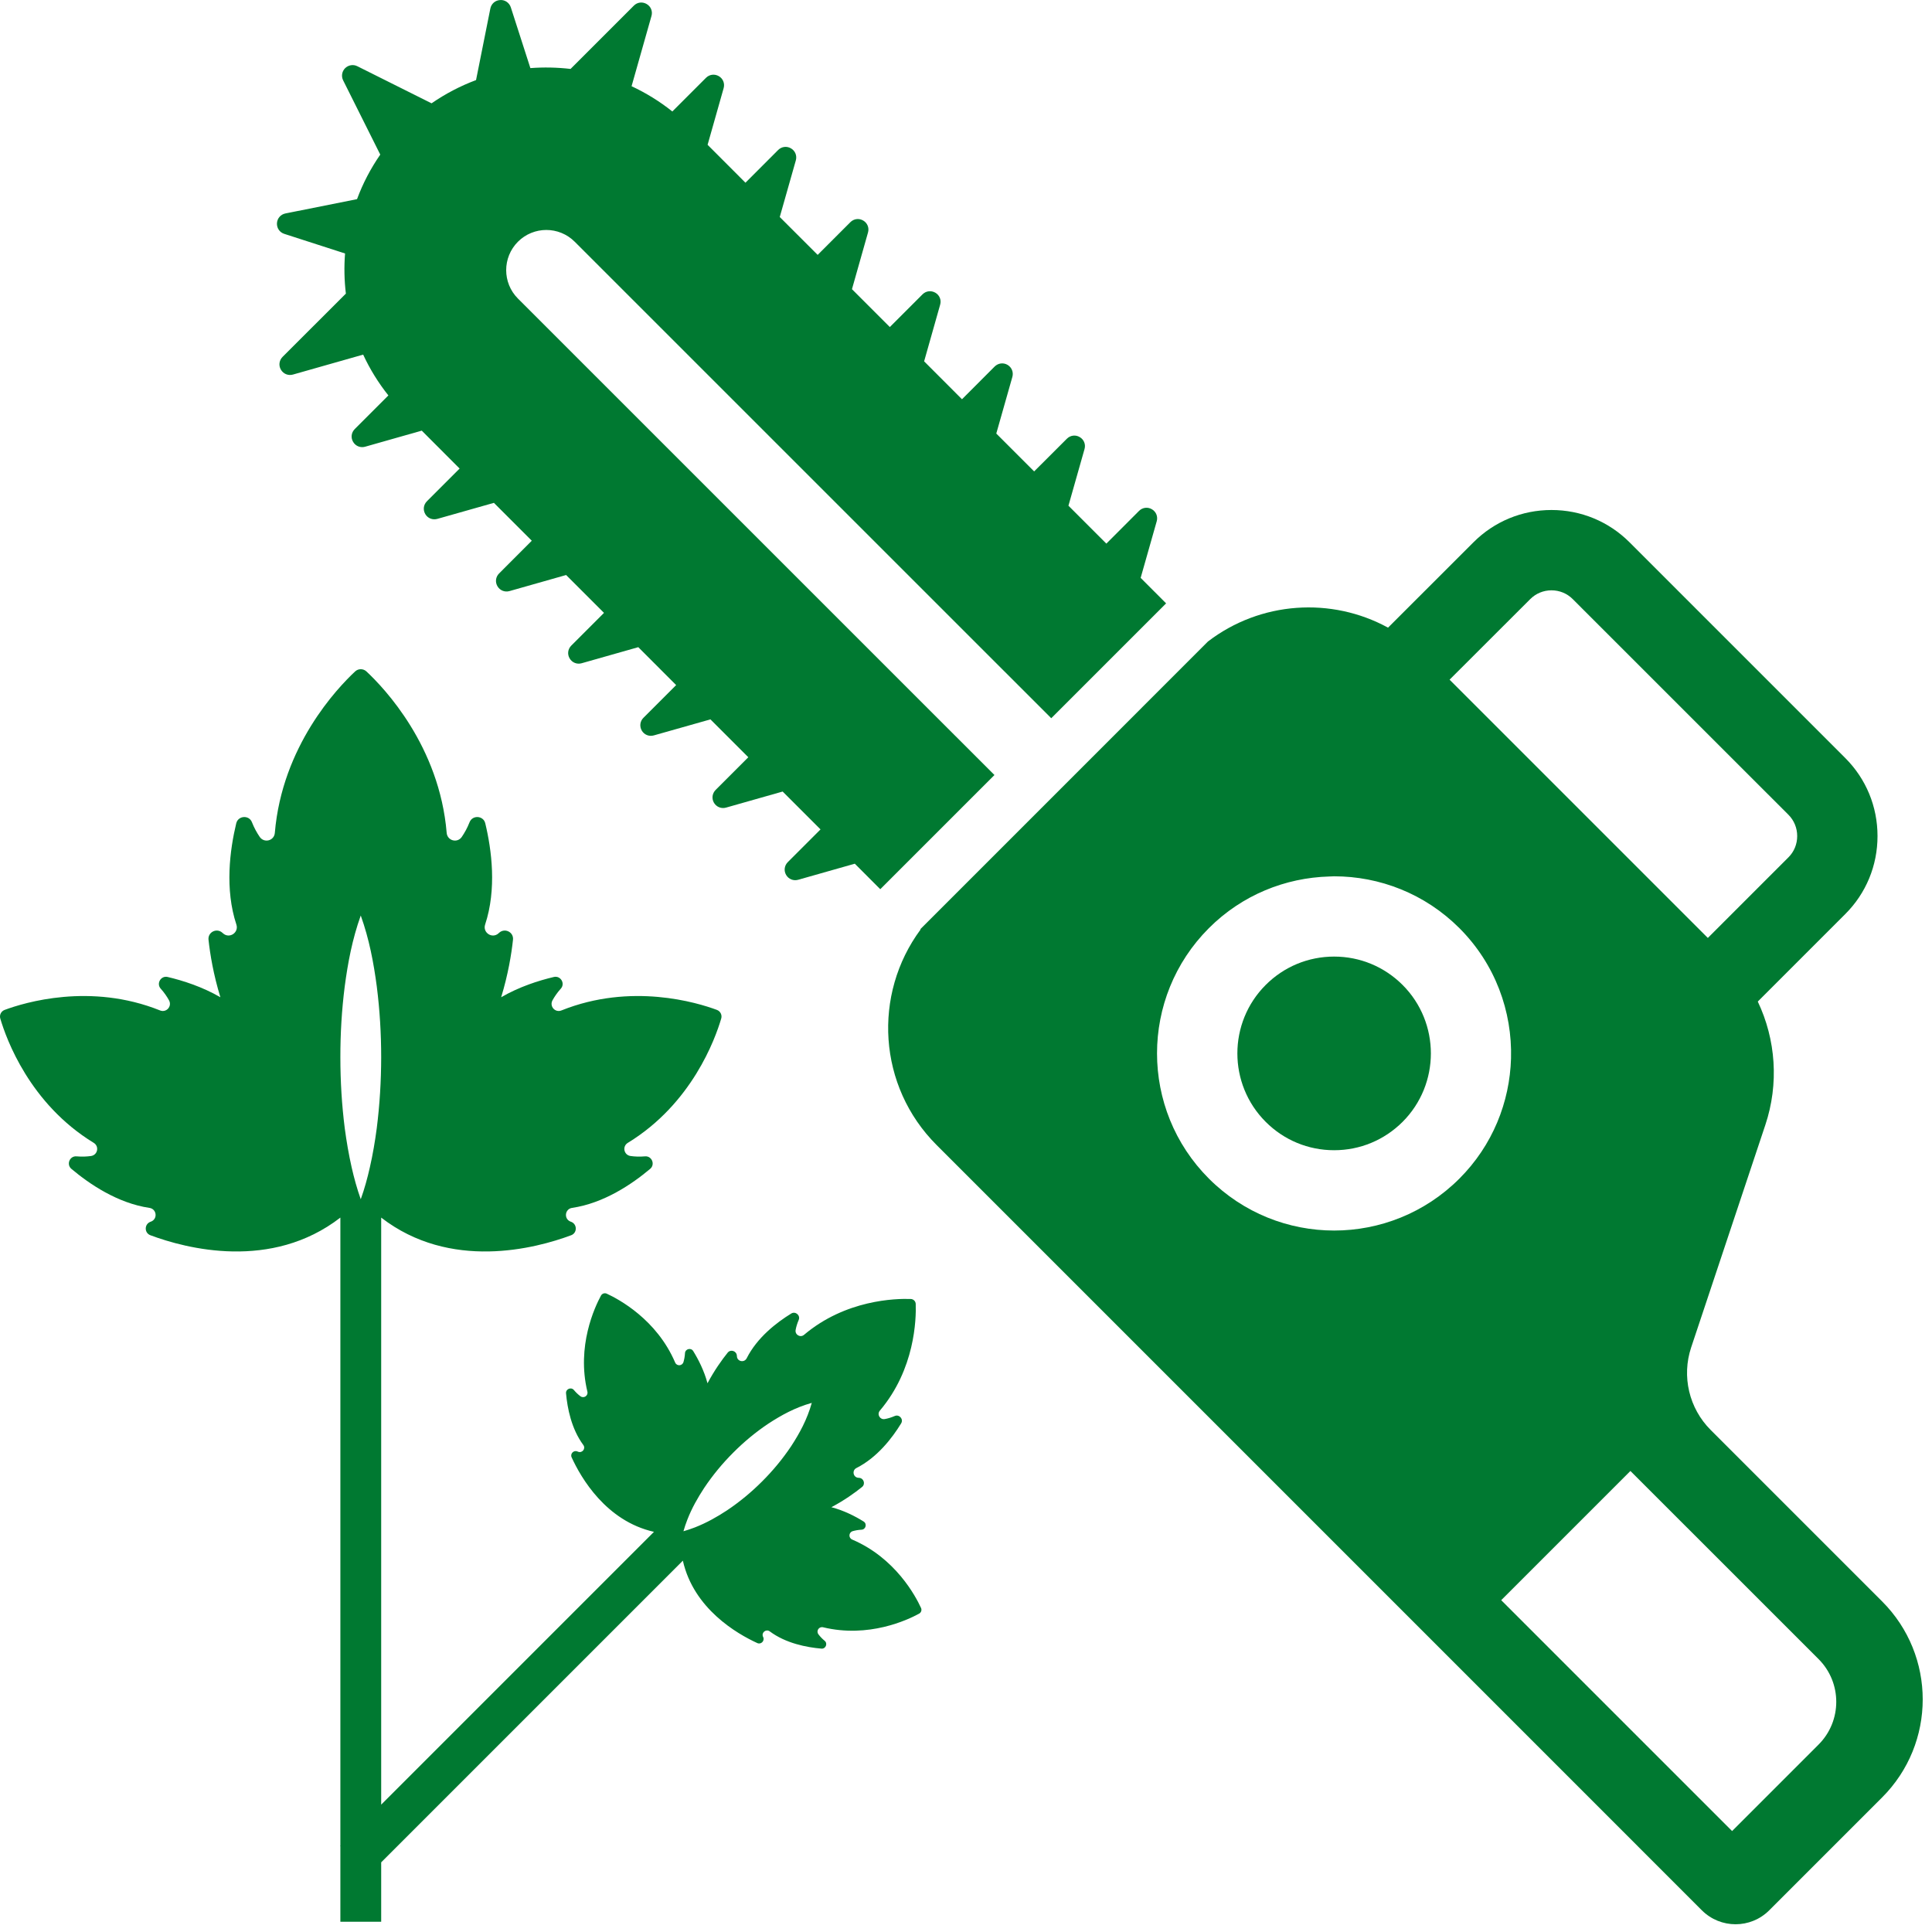
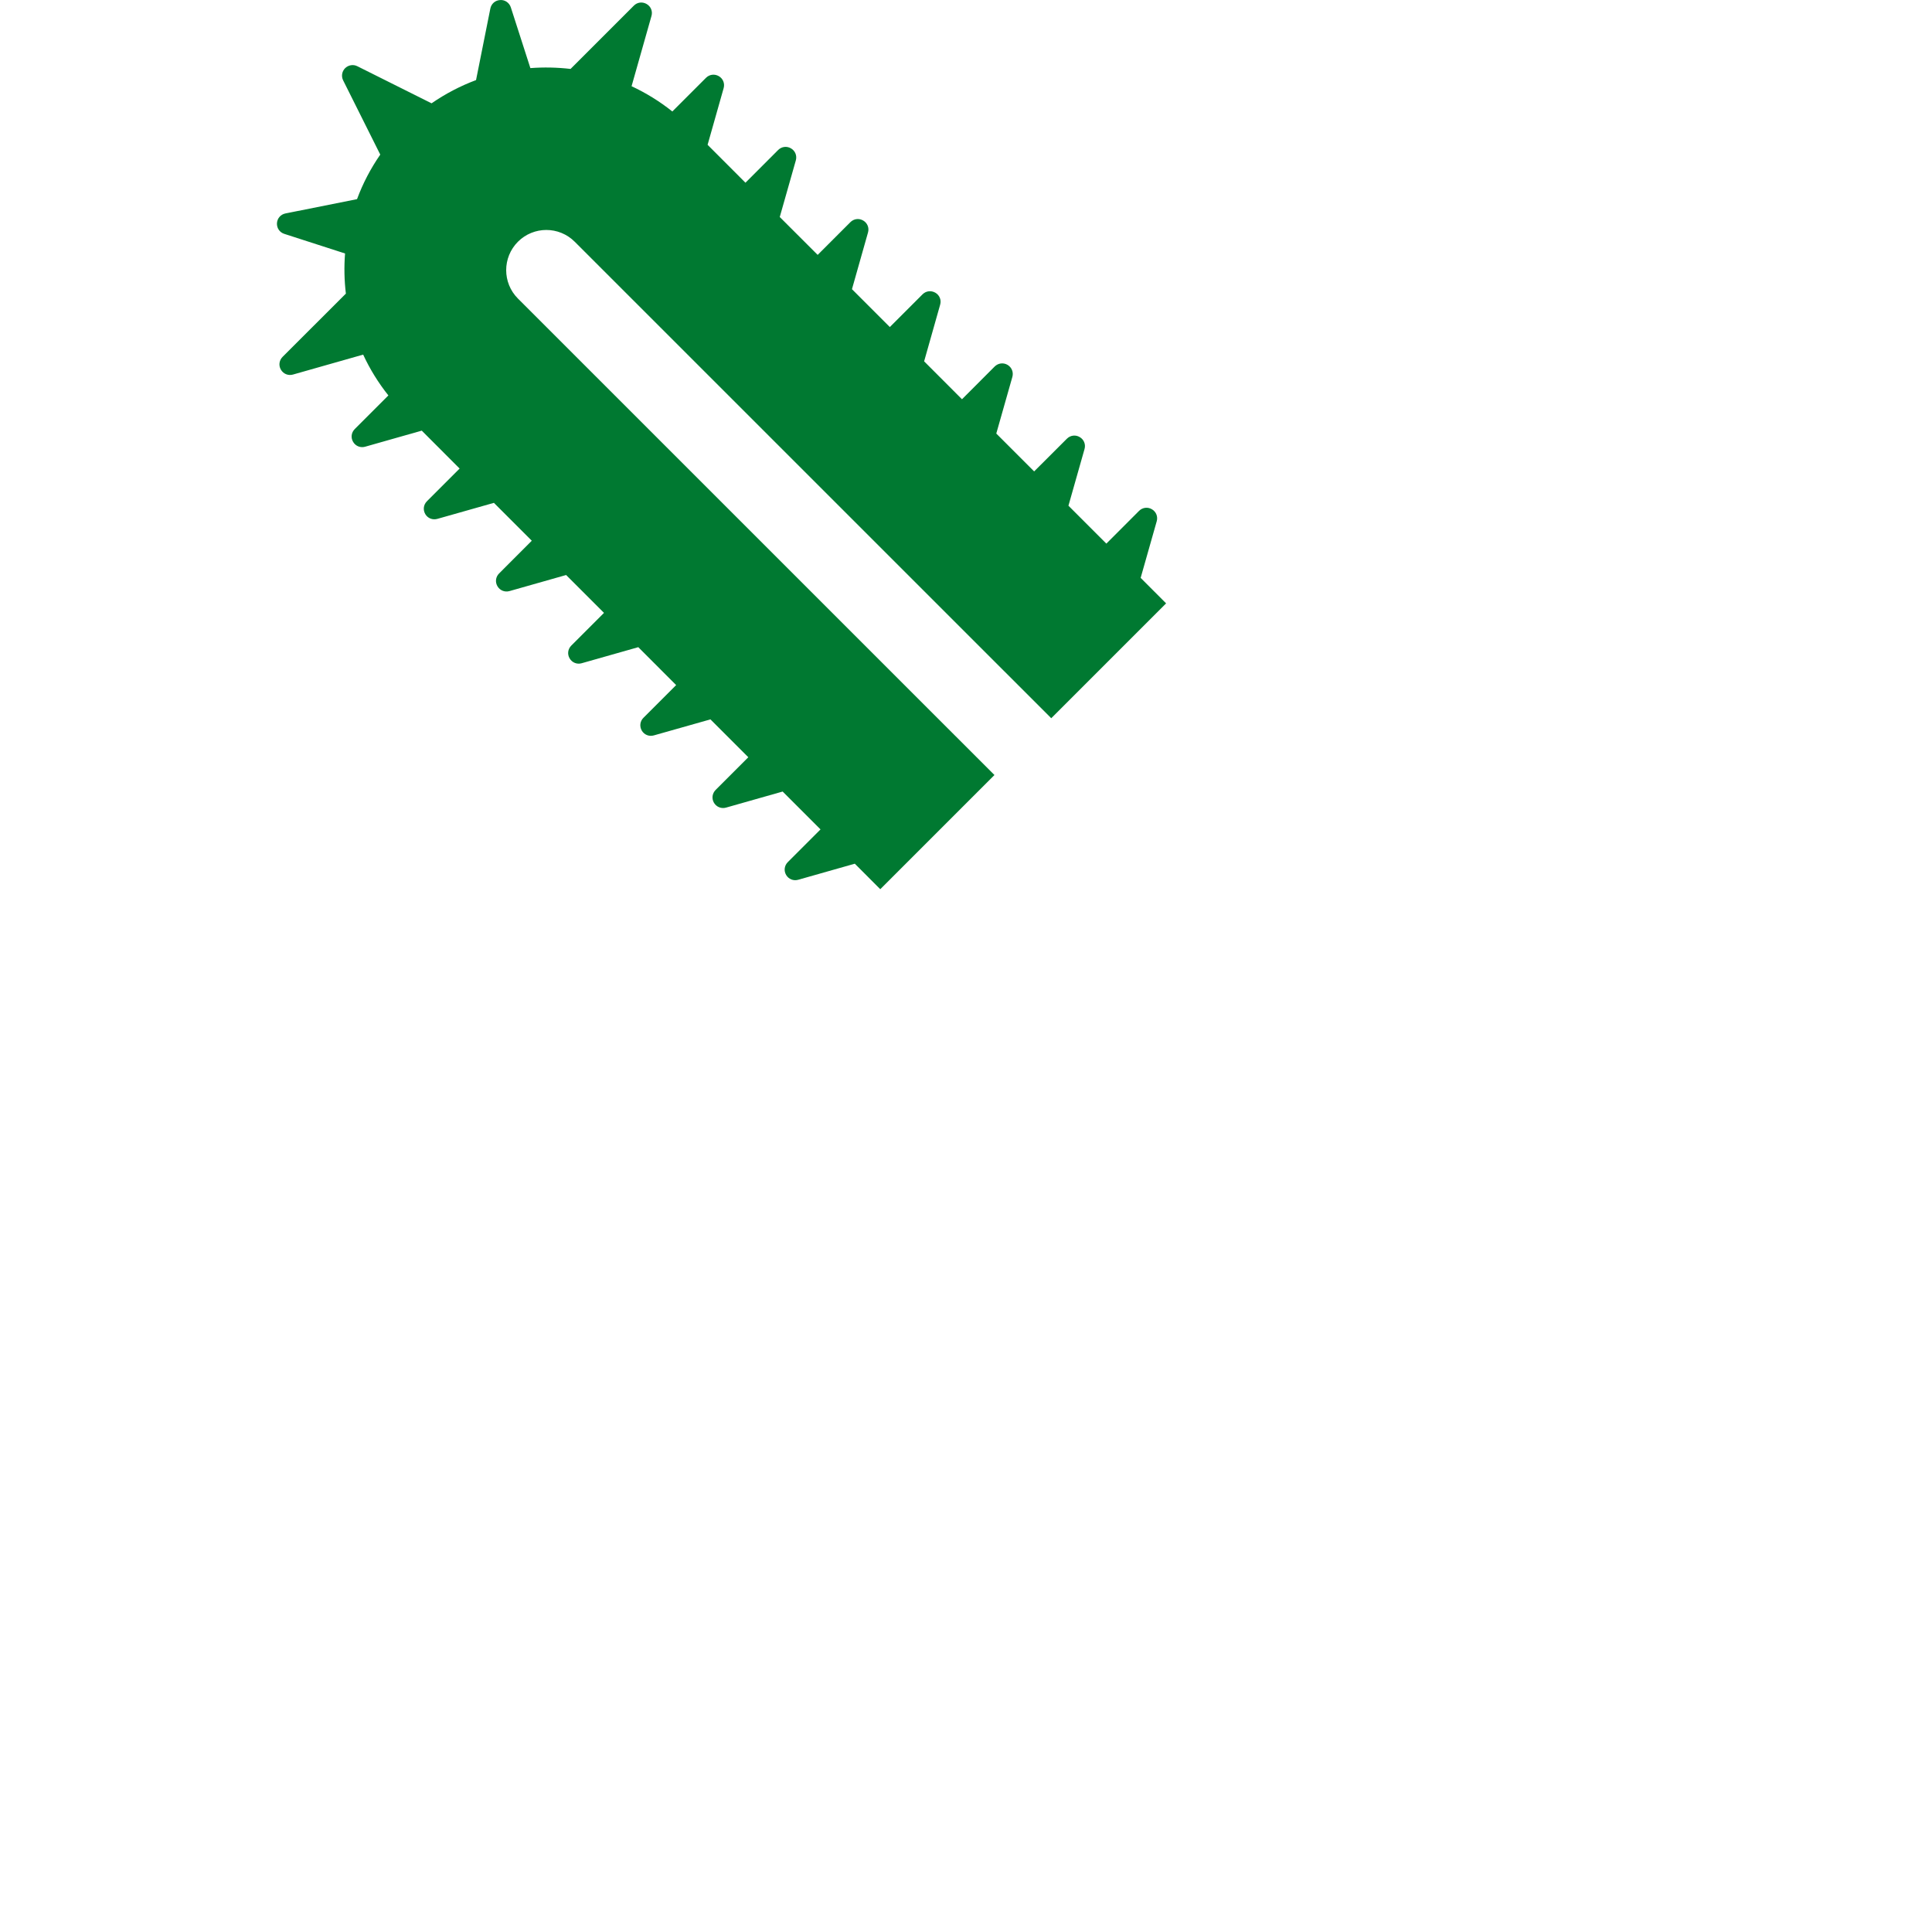
<svg xmlns="http://www.w3.org/2000/svg" width="40px" height="40px" viewBox="0 0 40 40" version="1.1">
  <title>Icon_Invasive-Species</title>
  <desc>Created with Sketch.</desc>
  <g id="Page-1" stroke="none" stroke-width="1" fill="none" fill-rule="evenodd">
    <g id="Icon_Invasive-Species" fill="#007931">
-       <path d="M27.622,19.805 C27.086,19.805 26.583,20.014 26.205,20.392 C25.423,21.174 25.423,22.445 26.205,23.227 C26.583,23.605 27.086,23.814 27.622,23.814 C28.157,23.814 28.66,23.605 29.039,23.227 C29.82,22.445 29.82,21.174 29.039,20.392 C28.66,20.014 28.157,19.805 27.622,19.805" id="Fill-1" />
-       <path d="M37.651,36.12 L35.861,37.91 L31.081,33.13 L33.756,30.455 L37.651,34.349 C38.14,34.838 38.14,35.631 37.651,36.12 L37.651,36.12 Z M27.622,25.477 C26.683,25.477 25.745,25.118 25.029,24.402 C23.597,22.97 23.597,20.648 25.029,19.216 C25.718,18.527 26.614,18.173 27.518,18.147 C27.552,18.146 27.587,18.143 27.622,18.143 C28.56,18.143 29.499,18.5 30.215,19.216 C30.958,19.959 31.311,20.941 31.284,21.914 C31.258,22.817 30.904,23.713 30.215,24.402 C29.499,25.118 28.56,25.477 27.622,25.477 L27.622,25.477 Z M31.683,12.403 C31.799,12.287 31.954,12.222 32.122,12.222 C32.289,12.222 32.445,12.287 32.561,12.403 L37.029,16.87 C37.145,16.987 37.209,17.143 37.209,17.31 C37.209,17.477 37.145,17.633 37.029,17.749 L35.359,19.419 L32.156,16.216 L30.012,14.072 L31.683,12.403 Z M38.967,33.155 L35.417,29.605 C34.97,29.158 34.814,28.496 35.014,27.896 L36.549,23.292 C36.834,22.438 36.767,21.523 36.393,20.736 L38.204,18.925 C38.635,18.495 38.872,17.921 38.872,17.31 C38.872,16.698 38.635,16.125 38.204,15.694 L33.737,11.227 C33.307,10.797 32.733,10.559 32.122,10.559 C31.51,10.559 30.937,10.797 30.507,11.227 L28.738,12.995 C27.564,12.353 26.097,12.449 25.01,13.281 L19.054,19.238 L19.06,19.244 C18.066,20.587 18.174,22.489 19.391,23.706 L22.028,26.343 L24.56,28.875 L27.092,31.407 L29.624,33.939 L35.235,39.551 C35.621,39.936 36.245,39.936 36.63,39.551 L38.967,37.214 C40.088,36.093 40.088,34.276 38.967,33.155 L38.967,33.155 Z" id="Fill-3" />
      <path d="M5.886,4.842 L7.144,5.248 C7.122,5.525 7.128,5.805 7.161,6.079 L5.85,7.389 C5.779,7.461 5.765,7.567 5.816,7.654 C5.868,7.742 5.967,7.782 6.065,7.755 L7.519,7.342 C7.658,7.643 7.834,7.927 8.041,8.187 L7.344,8.884 C7.273,8.956 7.259,9.062 7.311,9.149 C7.362,9.236 7.462,9.276 7.559,9.249 L8.732,8.916 L9.516,9.701 L8.839,10.378 C8.767,10.45 8.754,10.556 8.805,10.644 C8.856,10.731 8.956,10.77 9.054,10.743 L10.226,10.411 L11.01,11.195 L10.334,11.872 C10.262,11.943 10.248,12.05 10.299,12.137 C10.35,12.225 10.45,12.265 10.548,12.238 L11.721,11.905 L12.505,12.689 L11.828,13.366 C11.756,13.438 11.742,13.545 11.794,13.632 C11.845,13.719 11.945,13.759 12.042,13.732 L13.215,13.399 L13.999,14.184 L13.322,14.861 C13.25,14.932 13.237,15.039 13.288,15.127 C13.34,15.214 13.439,15.253 13.536,15.226 L14.709,14.894 L15.493,15.678 L14.816,16.355 C14.745,16.427 14.731,16.534 14.782,16.621 C14.834,16.708 14.934,16.748 15.031,16.721 L16.204,16.388 L16.988,17.172 L16.31,17.85 C16.239,17.921 16.225,18.028 16.276,18.115 C16.328,18.203 16.428,18.242 16.525,18.215 L17.698,17.882 L18.225,18.41 L20.589,16.046 L10.723,6.181 C10.399,5.857 10.399,5.33 10.723,5.005 C11.048,4.68 11.574,4.68 11.899,5.005 L21.765,14.87 L24.143,12.492 L24.137,12.486 L23.616,11.964 L23.949,10.791 C23.976,10.694 23.936,10.594 23.848,10.543 C23.761,10.492 23.654,10.506 23.583,10.577 L22.906,11.255 L22.121,10.47 L22.454,9.297 C22.482,9.199 22.441,9.099 22.354,9.049 C22.267,8.997 22.16,9.012 22.089,9.083 L21.411,9.76 L20.627,8.976 L20.96,7.803 C20.987,7.705 20.947,7.606 20.86,7.554 C20.773,7.503 20.666,7.517 20.594,7.588 L19.917,8.266 L19.133,7.481 L19.465,6.308 C19.493,6.211 19.453,6.111 19.365,6.06 C19.278,6.01 19.172,6.022 19.1,6.094 L18.423,6.771 L17.639,5.987 L17.971,4.814 C17.999,4.717 17.959,4.617 17.872,4.566 C17.784,4.514 17.678,4.528 17.606,4.6 L16.929,5.277 L16.144,4.493 L16.477,3.32 C16.504,3.223 16.464,3.123 16.377,3.072 C16.289,3.02 16.183,3.034 16.111,3.105 L15.434,3.783 L14.65,2.998 L14.982,1.826 C15.01,1.728 14.97,1.628 14.883,1.577 C14.795,1.526 14.689,1.539 14.617,1.611 L13.92,2.308 C13.66,2.1 13.376,1.925 13.076,1.785 L13.488,0.331 C13.516,0.234 13.476,0.134 13.388,0.083 C13.3,0.032 13.194,0.045 13.123,0.117 L11.813,1.427 C11.537,1.395 11.258,1.389 10.981,1.41 L10.576,0.152 C10.545,0.056 10.452,-0.007 10.355,0.001 C10.254,0.006 10.172,0.077 10.152,0.177 L9.856,1.658 C9.532,1.779 9.222,1.941 8.935,2.139 L7.398,1.371 C7.313,1.328 7.212,1.346 7.145,1.412 C7.078,1.479 7.062,1.581 7.105,1.665 L7.873,3.201 C7.674,3.488 7.512,3.798 7.392,4.123 L5.91,4.419 C5.811,4.439 5.74,4.52 5.734,4.621 C5.729,4.722 5.789,4.811 5.886,4.842" id="Fill-6" />
-       <path d="M16.378,29.945 C16.2,30.21 15.999,30.452 15.777,30.673 C15.556,30.894 15.314,31.095 15.048,31.273 C14.845,31.406 14.63,31.528 14.388,31.623 C14.311,31.652 14.232,31.68 14.15,31.703 C14.173,31.62 14.2,31.542 14.23,31.465 C14.324,31.222 14.447,31.008 14.58,30.805 C14.758,30.539 14.959,30.297 15.18,30.076 C15.401,29.854 15.643,29.652 15.908,29.475 C16.176,29.3 16.461,29.142 16.807,29.045 C16.71,29.391 16.553,29.677 16.378,29.945 M7.8,23.361 C7.764,23.631 7.719,23.9 7.657,24.171 C7.607,24.39 7.548,24.61 7.469,24.829 C7.391,24.61 7.331,24.39 7.281,24.171 C7.22,23.9 7.174,23.631 7.138,23.361 C7.076,22.871 7.047,22.382 7.047,21.892 C7.046,21.403 7.075,20.913 7.137,20.424 C7.202,19.934 7.293,19.445 7.469,18.955 C7.645,19.445 7.736,19.934 7.801,20.424 C7.863,20.913 7.892,21.403 7.892,21.892 C7.891,22.382 7.862,22.871 7.8,23.361 M17.644,31.875 C17.563,31.841 17.57,31.726 17.654,31.701 C17.707,31.686 17.768,31.674 17.837,31.671 C17.926,31.666 17.956,31.548 17.88,31.501 C17.707,31.393 17.473,31.273 17.213,31.205 C17.483,31.062 17.701,30.905 17.847,30.787 C17.924,30.725 17.883,30.602 17.785,30.597 C17.781,30.596 17.776,30.596 17.772,30.596 C17.663,30.589 17.634,30.443 17.731,30.394 C18.161,30.177 18.472,29.773 18.657,29.47 C18.711,29.382 18.619,29.276 18.524,29.317 C18.45,29.349 18.381,29.369 18.319,29.38 C18.219,29.399 18.151,29.283 18.217,29.205 C18.944,28.346 18.97,27.313 18.959,26.996 C18.957,26.941 18.912,26.896 18.856,26.894 C18.54,26.883 17.507,26.909 16.647,27.636 C16.57,27.702 16.454,27.634 16.473,27.534 C16.484,27.472 16.504,27.403 16.536,27.329 C16.577,27.234 16.47,27.141 16.382,27.195 C16.079,27.381 15.676,27.691 15.459,28.122 C15.409,28.219 15.263,28.19 15.257,28.081 C15.256,28.076 15.256,28.072 15.256,28.068 C15.25,27.97 15.127,27.929 15.066,28.005 C14.948,28.151 14.791,28.37 14.648,28.639 C14.579,28.38 14.459,28.145 14.352,27.972 C14.305,27.896 14.187,27.927 14.182,28.016 C14.178,28.085 14.166,28.146 14.151,28.198 C14.127,28.283 14.012,28.29 13.978,28.209 C13.596,27.317 12.81,26.898 12.562,26.784 C12.518,26.764 12.467,26.781 12.443,26.823 C12.313,27.063 11.934,27.869 12.161,28.812 C12.182,28.897 12.086,28.96 12.016,28.907 C11.972,28.874 11.926,28.832 11.882,28.779 C11.825,28.711 11.712,28.757 11.719,28.846 C11.746,29.151 11.829,29.582 12.076,29.916 C12.133,29.991 12.054,30.092 11.967,30.056 C11.963,30.054 11.96,30.052 11.956,30.051 C11.879,30.018 11.8,30.096 11.835,30.173 C12.028,30.596 12.547,31.492 13.54,31.715 L7.892,37.363 L7.892,25.209 C9.321,26.314 11.085,25.851 11.826,25.574 C11.953,25.526 11.952,25.347 11.827,25.297 C11.821,25.295 11.816,25.293 11.81,25.291 C11.67,25.234 11.695,25.03 11.844,25.008 C12.503,24.911 13.085,24.516 13.461,24.2 C13.57,24.108 13.495,23.928 13.353,23.941 C13.242,23.951 13.142,23.946 13.056,23.934 C12.916,23.915 12.878,23.734 12.999,23.661 C14.325,22.851 14.809,21.507 14.932,21.088 C14.954,21.014 14.915,20.936 14.843,20.909 C14.433,20.756 13.067,20.341 11.624,20.92 C11.493,20.972 11.371,20.834 11.439,20.71 C11.481,20.634 11.537,20.551 11.611,20.469 C11.707,20.362 11.607,20.195 11.468,20.227 C11.149,20.302 10.748,20.431 10.376,20.647 C10.519,20.18 10.589,19.754 10.621,19.456 C10.638,19.299 10.453,19.206 10.335,19.311 C10.33,19.316 10.325,19.32 10.32,19.325 C10.188,19.441 9.989,19.308 10.044,19.142 C10.286,18.409 10.18,17.599 10.047,17.046 C10.009,16.885 9.783,16.869 9.722,17.023 C9.675,17.143 9.618,17.243 9.561,17.327 C9.469,17.462 9.262,17.407 9.248,17.244 C9.098,15.447 7.957,14.247 7.586,13.901 C7.52,13.84 7.418,13.84 7.353,13.901 C6.982,14.247 5.841,15.447 5.69,17.244 C5.677,17.407 5.47,17.462 5.377,17.327 C5.32,17.243 5.263,17.143 5.216,17.023 C5.156,16.869 4.93,16.885 4.891,17.046 C4.758,17.599 4.652,18.409 4.894,19.142 C4.949,19.308 4.75,19.441 4.619,19.325 C4.614,19.32 4.609,19.316 4.603,19.311 C4.486,19.206 4.3,19.299 4.317,19.456 C4.349,19.754 4.419,20.18 4.563,20.647 C4.19,20.431 3.789,20.302 3.47,20.227 C3.332,20.195 3.232,20.362 3.327,20.469 C3.401,20.551 3.457,20.634 3.499,20.71 C3.567,20.834 3.445,20.972 3.314,20.92 C1.872,20.341 0.506,20.756 0.096,20.909 C0.023,20.936 -0.016,21.014 0.006,21.088 C0.129,21.507 0.613,22.851 1.94,23.661 C2.06,23.734 2.022,23.915 1.883,23.934 C1.796,23.946 1.696,23.951 1.586,23.941 C1.443,23.928 1.369,24.108 1.478,24.2 C1.853,24.516 2.436,24.911 3.094,25.008 C3.244,25.03 3.269,25.234 3.129,25.291 C3.123,25.293 3.118,25.295 3.112,25.297 C2.986,25.347 2.986,25.526 3.113,25.574 C3.854,25.851 5.618,26.314 7.047,25.209 L7.047,38.209 L7.041,38.214 L7.047,38.22 L7.047,39.788 L7.892,39.788 L7.892,38.558 L14.138,32.312 C14.361,33.306 15.257,33.825 15.679,34.018 C15.756,34.053 15.835,33.974 15.802,33.896 C15.8,33.893 15.799,33.889 15.797,33.886 C15.76,33.799 15.861,33.72 15.937,33.776 C16.27,34.024 16.702,34.107 17.007,34.133 C17.095,34.141 17.142,34.028 17.074,33.971 C17.02,33.927 16.978,33.881 16.945,33.837 C16.892,33.767 16.955,33.671 17.041,33.691 C17.983,33.919 18.79,33.54 19.029,33.409 C19.072,33.386 19.089,33.334 19.069,33.291 C18.955,33.042 18.536,32.256 17.644,31.875" id="Fill-9" />
    </g>
  </g>
</svg>